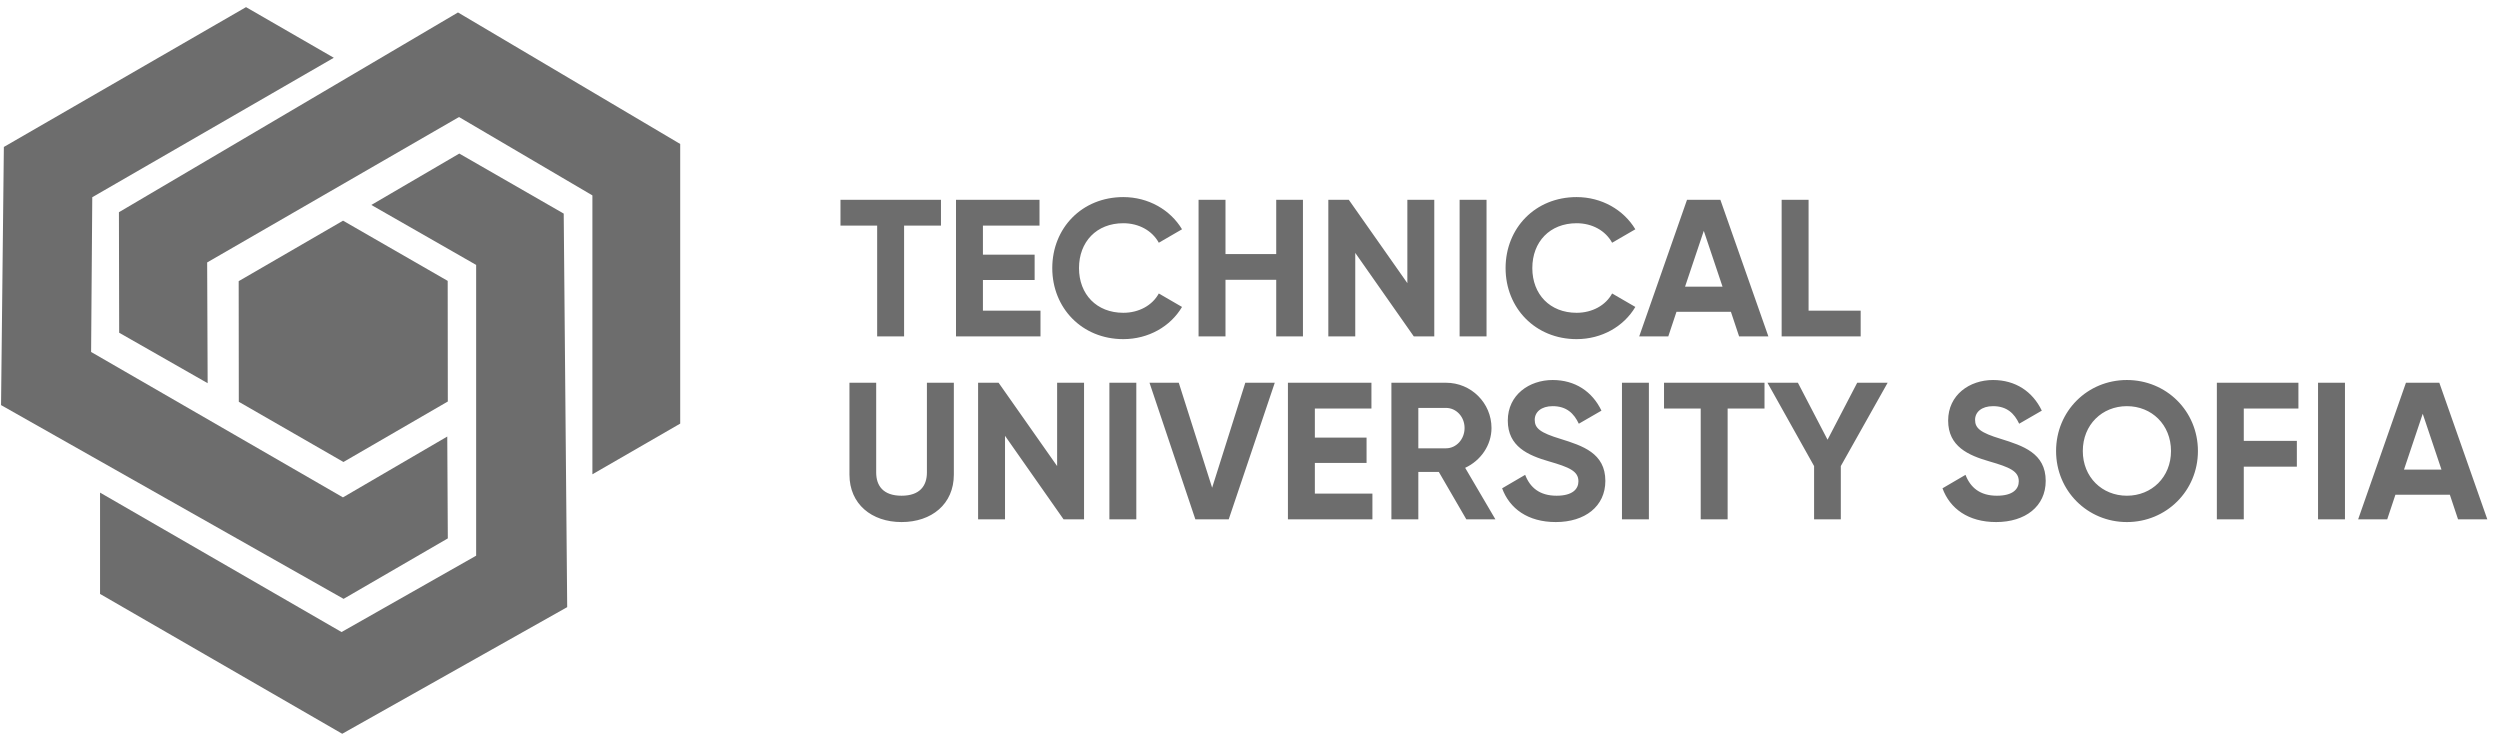
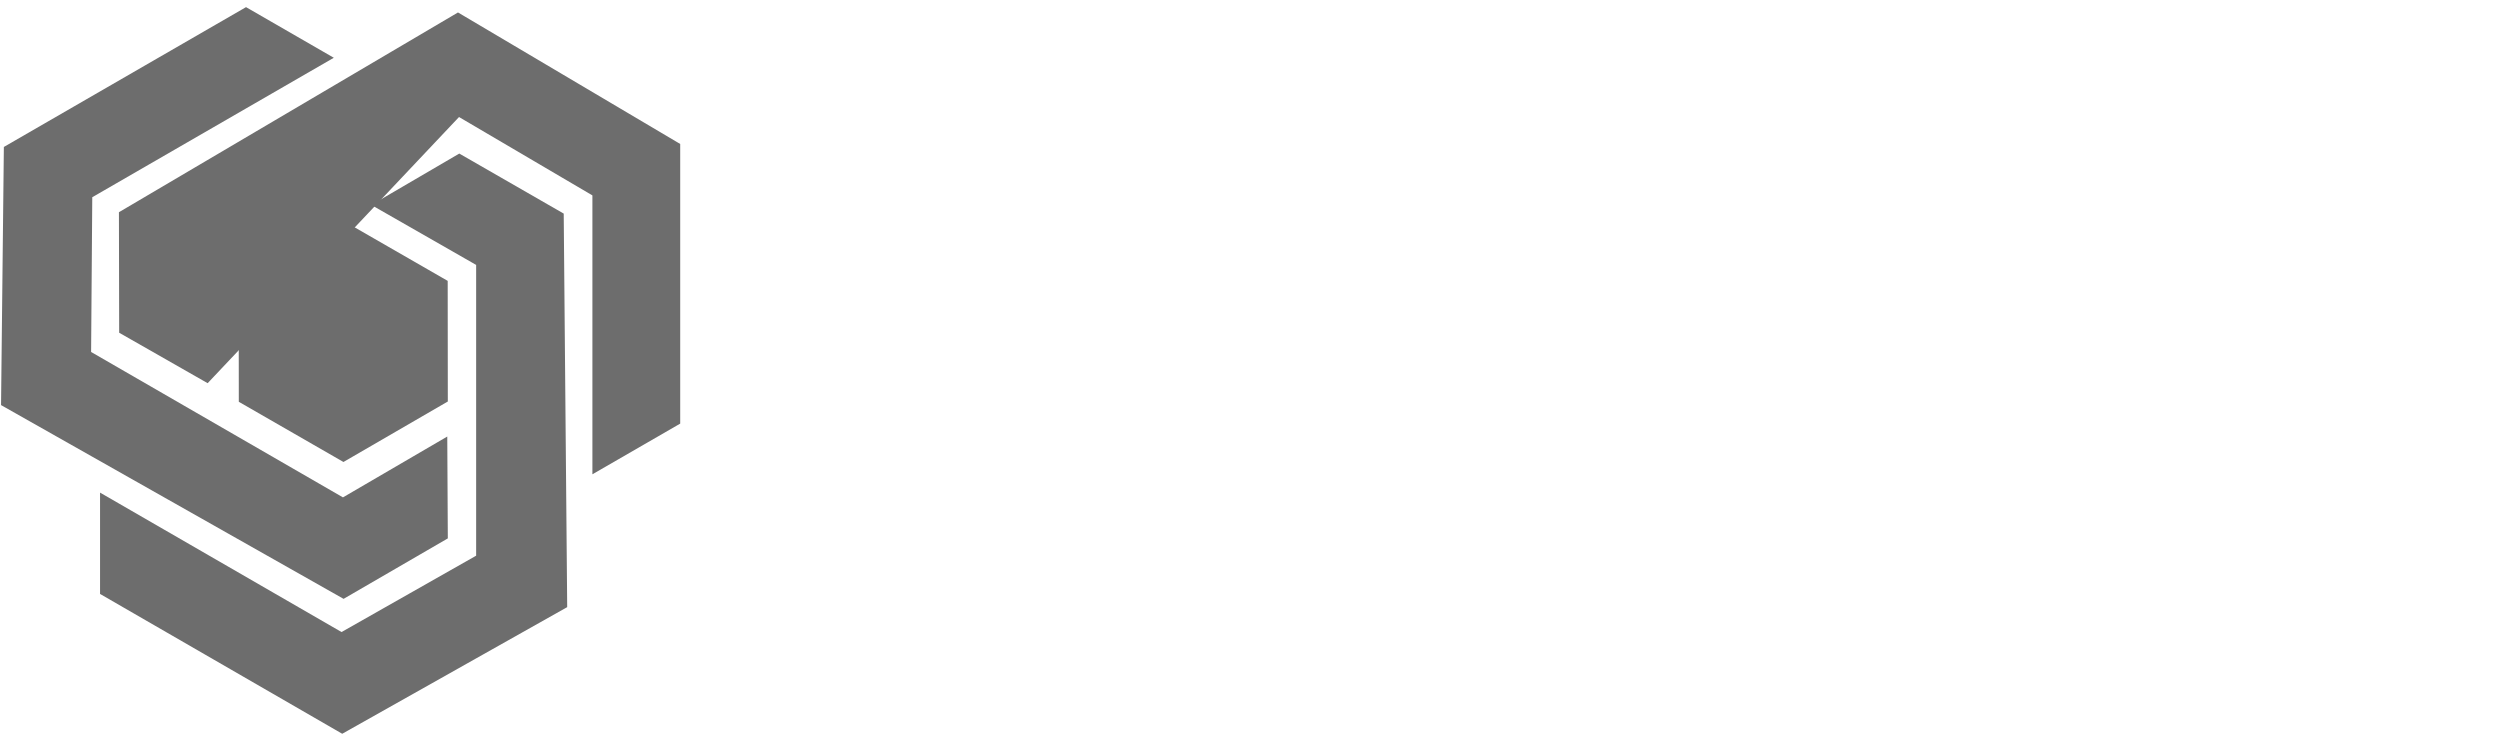
<svg xmlns="http://www.w3.org/2000/svg" width="205" height="61" viewBox="0 0 205 61" fill="none">
  <path d="M36.721 32.923L36.711 23.032L28.13 18.095L19.572 23.055L19.582 32.947L28.163 37.883L36.721 32.923Z" fill="#6D6D6D" />
  <path d="M20.174 0.585L0.316 12.05L0.086 33.218L28.174 49.106L36.721 44.148L36.676 35.796L28.122 40.785L7.471 28.862L7.566 16.172L27.372 4.737L20.174 0.585Z" fill="#6D6D6D" />
  <path d="M30.45 16.806L39.044 21.723V45.566L28.007 51.828L8.204 40.394V48.703L28.062 60.169L46.51 49.785L46.225 17.515L37.661 12.592L30.45 16.806Z" fill="#6D6D6D" />
-   <path d="M9.752 17.402L9.772 27.284L17.027 31.421L16.987 21.52L37.639 9.596L48.577 16.023V38.892L55.777 34.736V11.806L37.555 1.021L9.752 17.402Z" fill="#6D6D6D" />
-   <path d="M77.159 16.385V18.497H74.135V27.585H71.927V18.497H68.919V16.385H77.159ZM80.6 25.473H85.32V27.585H78.392V16.385H85.24V18.497H80.6V20.881H84.84V22.961H80.6V25.473ZM92.11 27.809C88.718 27.809 86.286 25.249 86.286 21.985C86.286 18.705 88.718 16.161 92.11 16.161C94.158 16.161 95.966 17.201 96.926 18.801L95.022 19.905C94.478 18.913 93.39 18.305 92.11 18.305C89.918 18.305 88.478 19.825 88.478 21.985C88.478 24.129 89.918 25.649 92.11 25.649C93.39 25.649 94.494 25.041 95.022 24.065L96.926 25.169C95.982 26.769 94.174 27.809 92.11 27.809ZM104.65 16.385H106.842V27.585H104.65V22.945H100.49V27.585H98.282V16.385H100.49V20.833H104.65V16.385ZM115.403 16.385H117.611V27.585H115.931L111.131 20.737V27.585H108.923V16.385H110.603L115.403 23.217V16.385ZM119.688 16.385H121.896V27.585H119.688V16.385ZM129.282 27.809C125.89 27.809 123.458 25.249 123.458 21.985C123.458 18.705 125.89 16.161 129.282 16.161C131.33 16.161 133.138 17.201 134.098 18.801L132.194 19.905C131.65 18.913 130.562 18.305 129.282 18.305C127.09 18.305 125.65 19.825 125.65 21.985C125.65 24.129 127.09 25.649 129.282 25.649C130.562 25.649 131.666 25.041 132.194 24.065L134.098 25.169C133.154 26.769 131.346 27.809 129.282 27.809ZM142.607 27.585L141.935 25.569H137.471L136.799 27.585H134.415L138.335 16.385H141.071L145.007 27.585H142.607ZM138.175 23.505H141.247L139.711 18.929L138.175 23.505ZM148.303 25.473H152.575V27.585H146.095V16.385H148.303V25.473Z" fill="#6D6D6D" />
-   <path d="M73.927 42.809C71.479 42.809 69.655 41.337 69.655 38.921V31.385H71.847V38.745C71.847 39.833 72.423 40.649 73.927 40.649C75.431 40.649 76.007 39.833 76.007 38.745V31.385H78.215V38.921C78.215 41.337 76.391 42.809 73.927 42.809ZM86.684 31.385H88.892V42.585H87.212L82.412 35.737V42.585H80.204V31.385H81.884L86.684 38.217V31.385ZM90.97 31.385H93.178V42.585H90.97V31.385ZM98.019 42.585L94.259 31.385H96.659L99.395 39.993L102.115 31.385H104.531L100.755 42.585H98.019ZM107.818 40.473H112.538V42.585H105.61V31.385H112.458V33.497H107.818V35.881H112.058V37.961H107.818V40.473ZM120.239 42.585L117.983 38.697H116.303V42.585H114.095V31.385H118.575C120.639 31.385 122.303 33.049 122.303 35.097C122.303 36.505 121.423 37.769 120.143 38.361L122.623 42.585H120.239ZM116.303 33.449V36.761H118.575C119.407 36.761 120.095 36.025 120.095 35.097C120.095 34.169 119.407 33.449 118.575 33.449H116.303ZM127.575 42.809C125.287 42.809 123.783 41.705 123.175 40.041L125.063 38.937C125.463 39.977 126.247 40.649 127.639 40.649C128.967 40.649 129.431 40.089 129.431 39.465C129.431 38.633 128.679 38.313 127.015 37.833C125.303 37.337 123.639 36.617 123.639 34.489C123.639 32.377 125.399 31.161 127.319 31.161C129.159 31.161 130.567 32.105 131.319 33.673L129.463 34.745C129.063 33.897 128.455 33.305 127.319 33.305C126.391 33.305 125.847 33.785 125.847 34.425C125.847 35.113 126.279 35.481 127.975 35.993C129.751 36.553 131.639 37.145 131.639 39.433C131.639 41.529 129.959 42.809 127.575 42.809ZM133.001 31.385H135.209V42.585H133.001V31.385ZM144.69 31.385V33.497H141.666V42.585H139.458V33.497H136.45V31.385H144.69ZM154.787 31.385L150.947 38.217V42.585H148.755V38.217L144.931 31.385H147.427L149.859 36.057L152.291 31.385H154.787ZM163.684 42.809C161.396 42.809 159.892 41.705 159.284 40.041L161.172 38.937C161.572 39.977 162.356 40.649 163.748 40.649C165.076 40.649 165.54 40.089 165.54 39.465C165.54 38.633 164.788 38.313 163.124 37.833C161.412 37.337 159.748 36.617 159.748 34.489C159.748 32.377 161.508 31.161 163.428 31.161C165.268 31.161 166.676 32.105 167.428 33.673L165.572 34.745C165.172 33.897 164.564 33.305 163.428 33.305C162.5 33.305 161.956 33.785 161.956 34.425C161.956 35.113 162.388 35.481 164.084 35.993C165.86 36.553 167.748 37.145 167.748 39.433C167.748 41.529 166.068 42.809 163.684 42.809ZM174.406 42.809C171.174 42.809 168.598 40.249 168.598 36.985C168.598 33.705 171.174 31.161 174.406 31.161C177.638 31.161 180.23 33.705 180.23 36.985C180.23 40.249 177.638 42.809 174.406 42.809ZM174.406 40.649C176.438 40.649 178.022 39.129 178.022 36.985C178.022 34.825 176.438 33.305 174.406 33.305C172.374 33.305 170.79 34.825 170.79 36.985C170.79 39.129 172.374 40.649 174.406 40.649ZM188.47 33.497H183.99V36.153H188.342V38.265H183.99V42.585H181.782V31.385H188.47V33.497ZM190.079 31.385H192.287V42.585H190.079V31.385ZM201.56 42.585L200.888 40.569H196.424L195.752 42.585H193.368L197.288 31.385H200.024L203.96 42.585H201.56ZM197.128 38.505H200.2L198.664 33.929L197.128 38.505Z" fill="#6D6D6D" />
+   <path d="M9.752 17.402L9.772 27.284L17.027 31.421L37.639 9.596L48.577 16.023V38.892L55.777 34.736V11.806L37.555 1.021L9.752 17.402Z" fill="#6D6D6D" />
</svg>